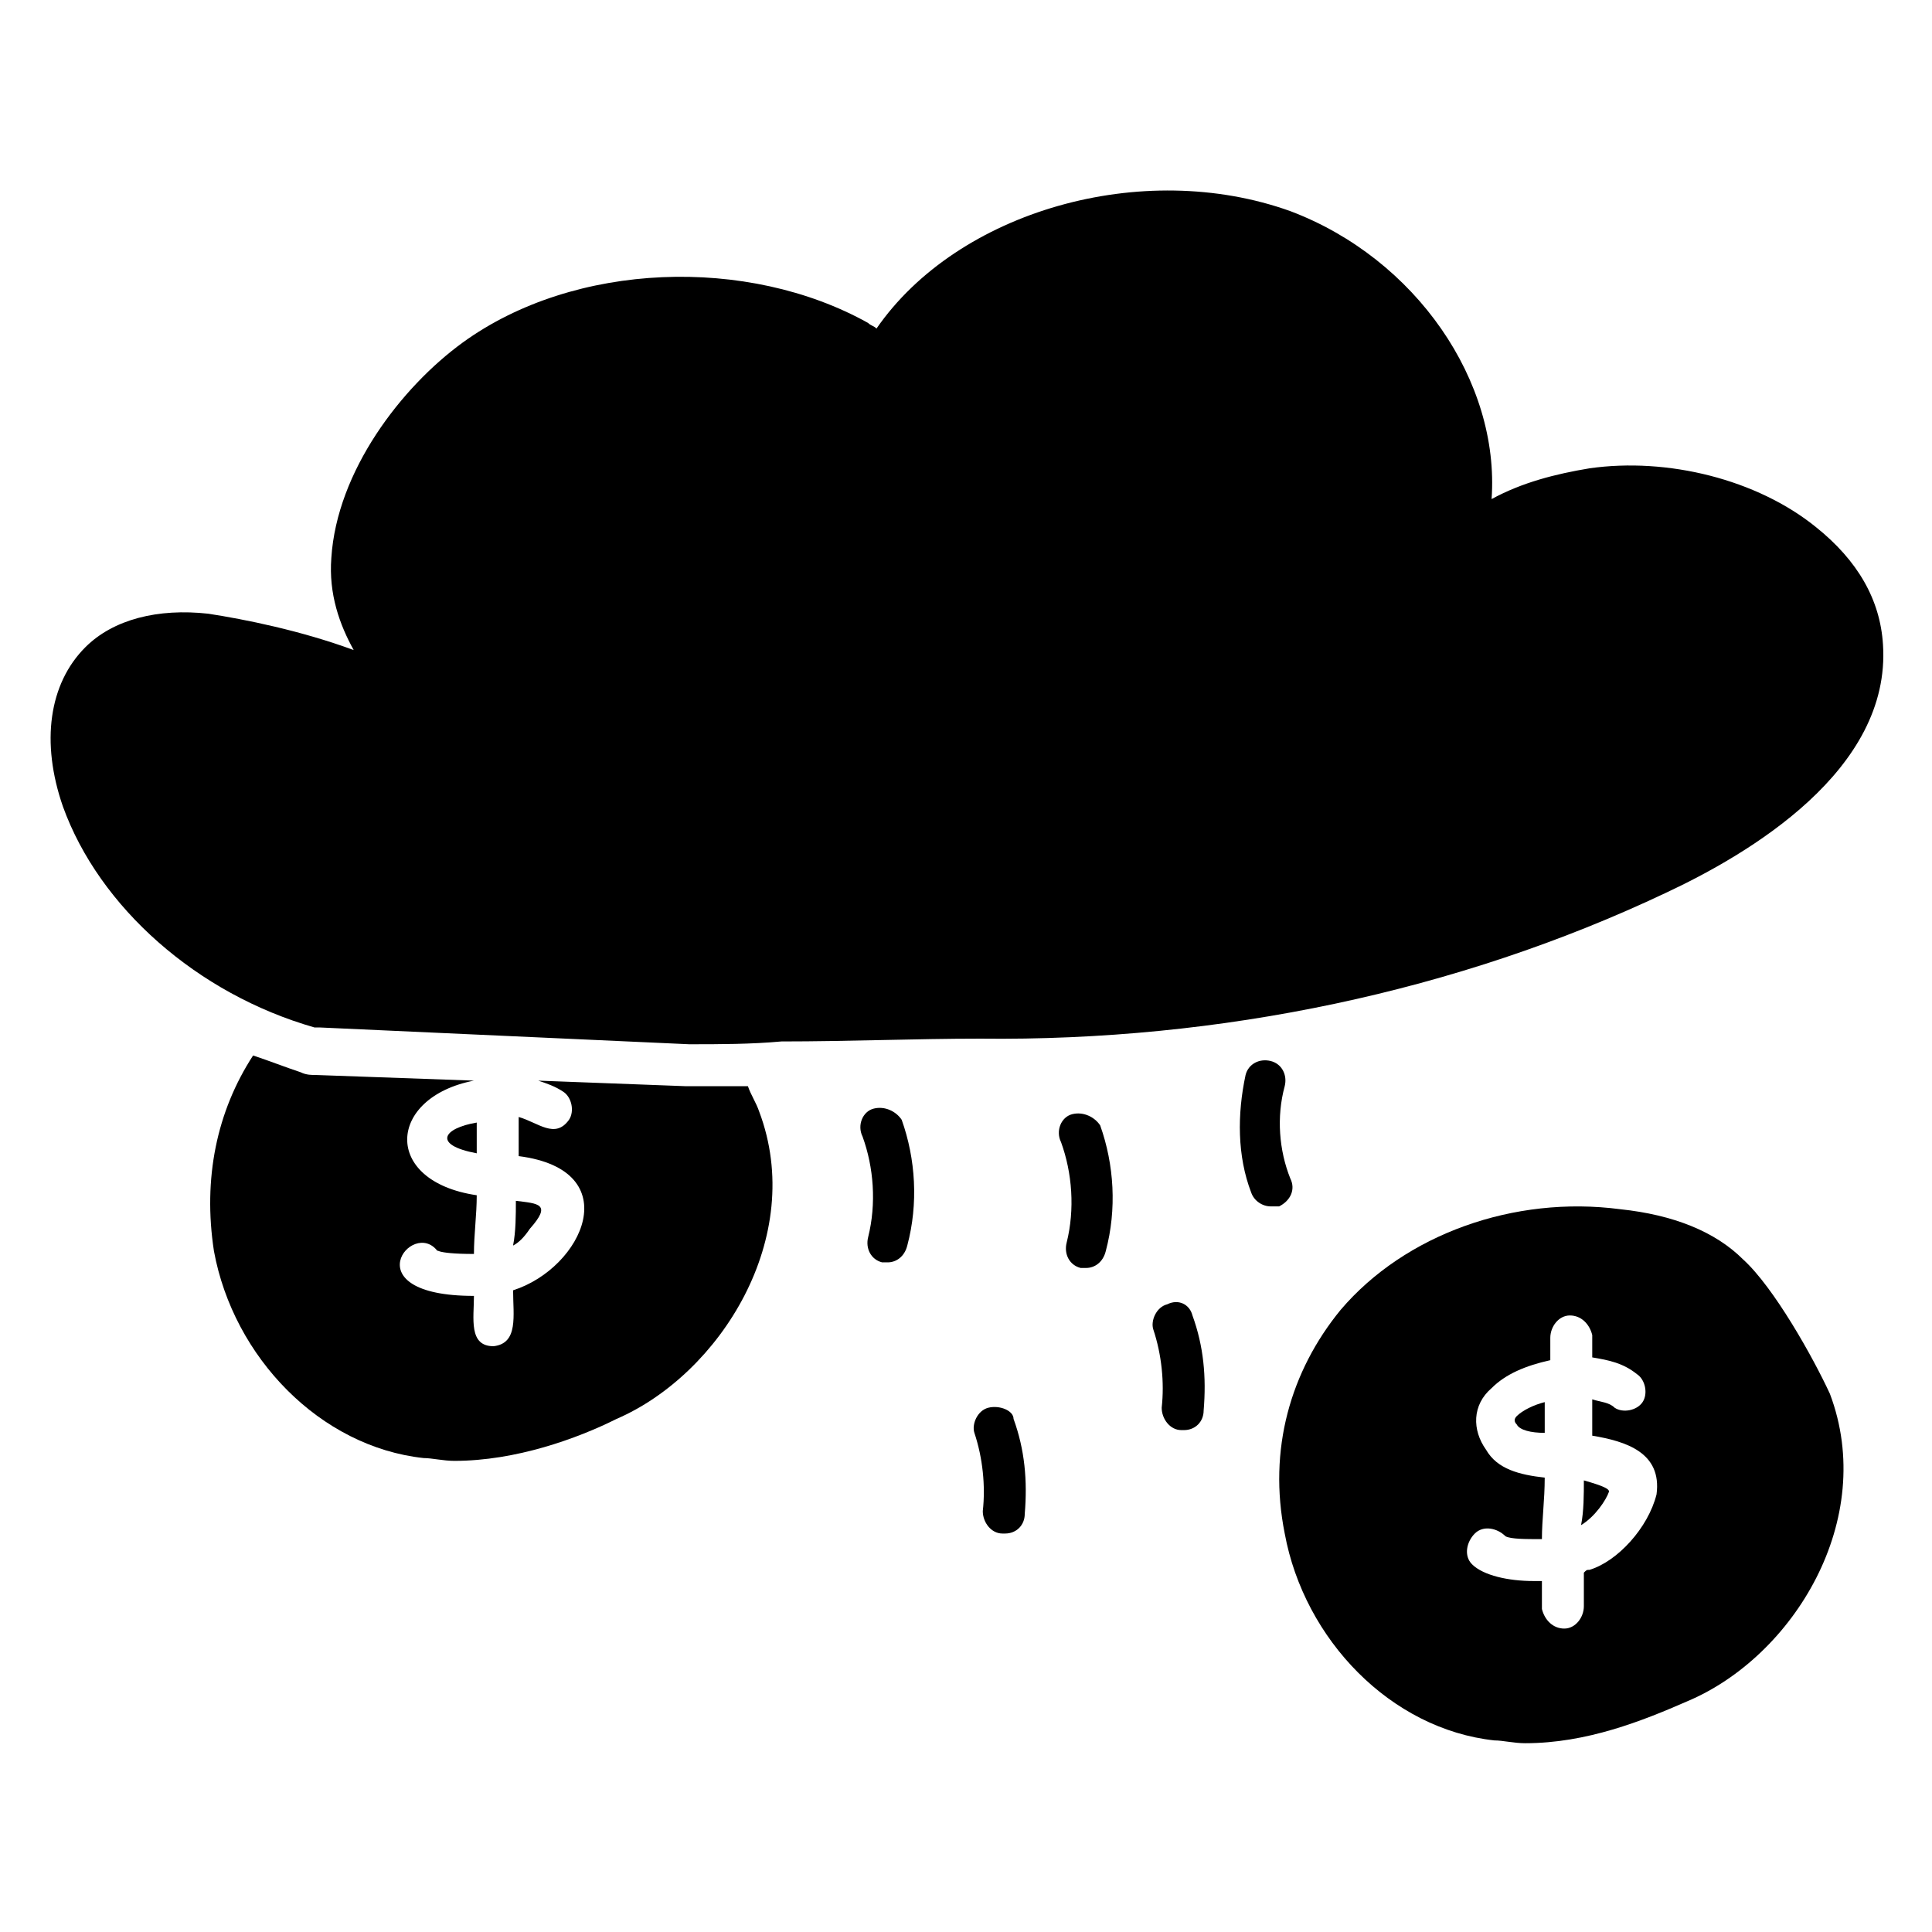
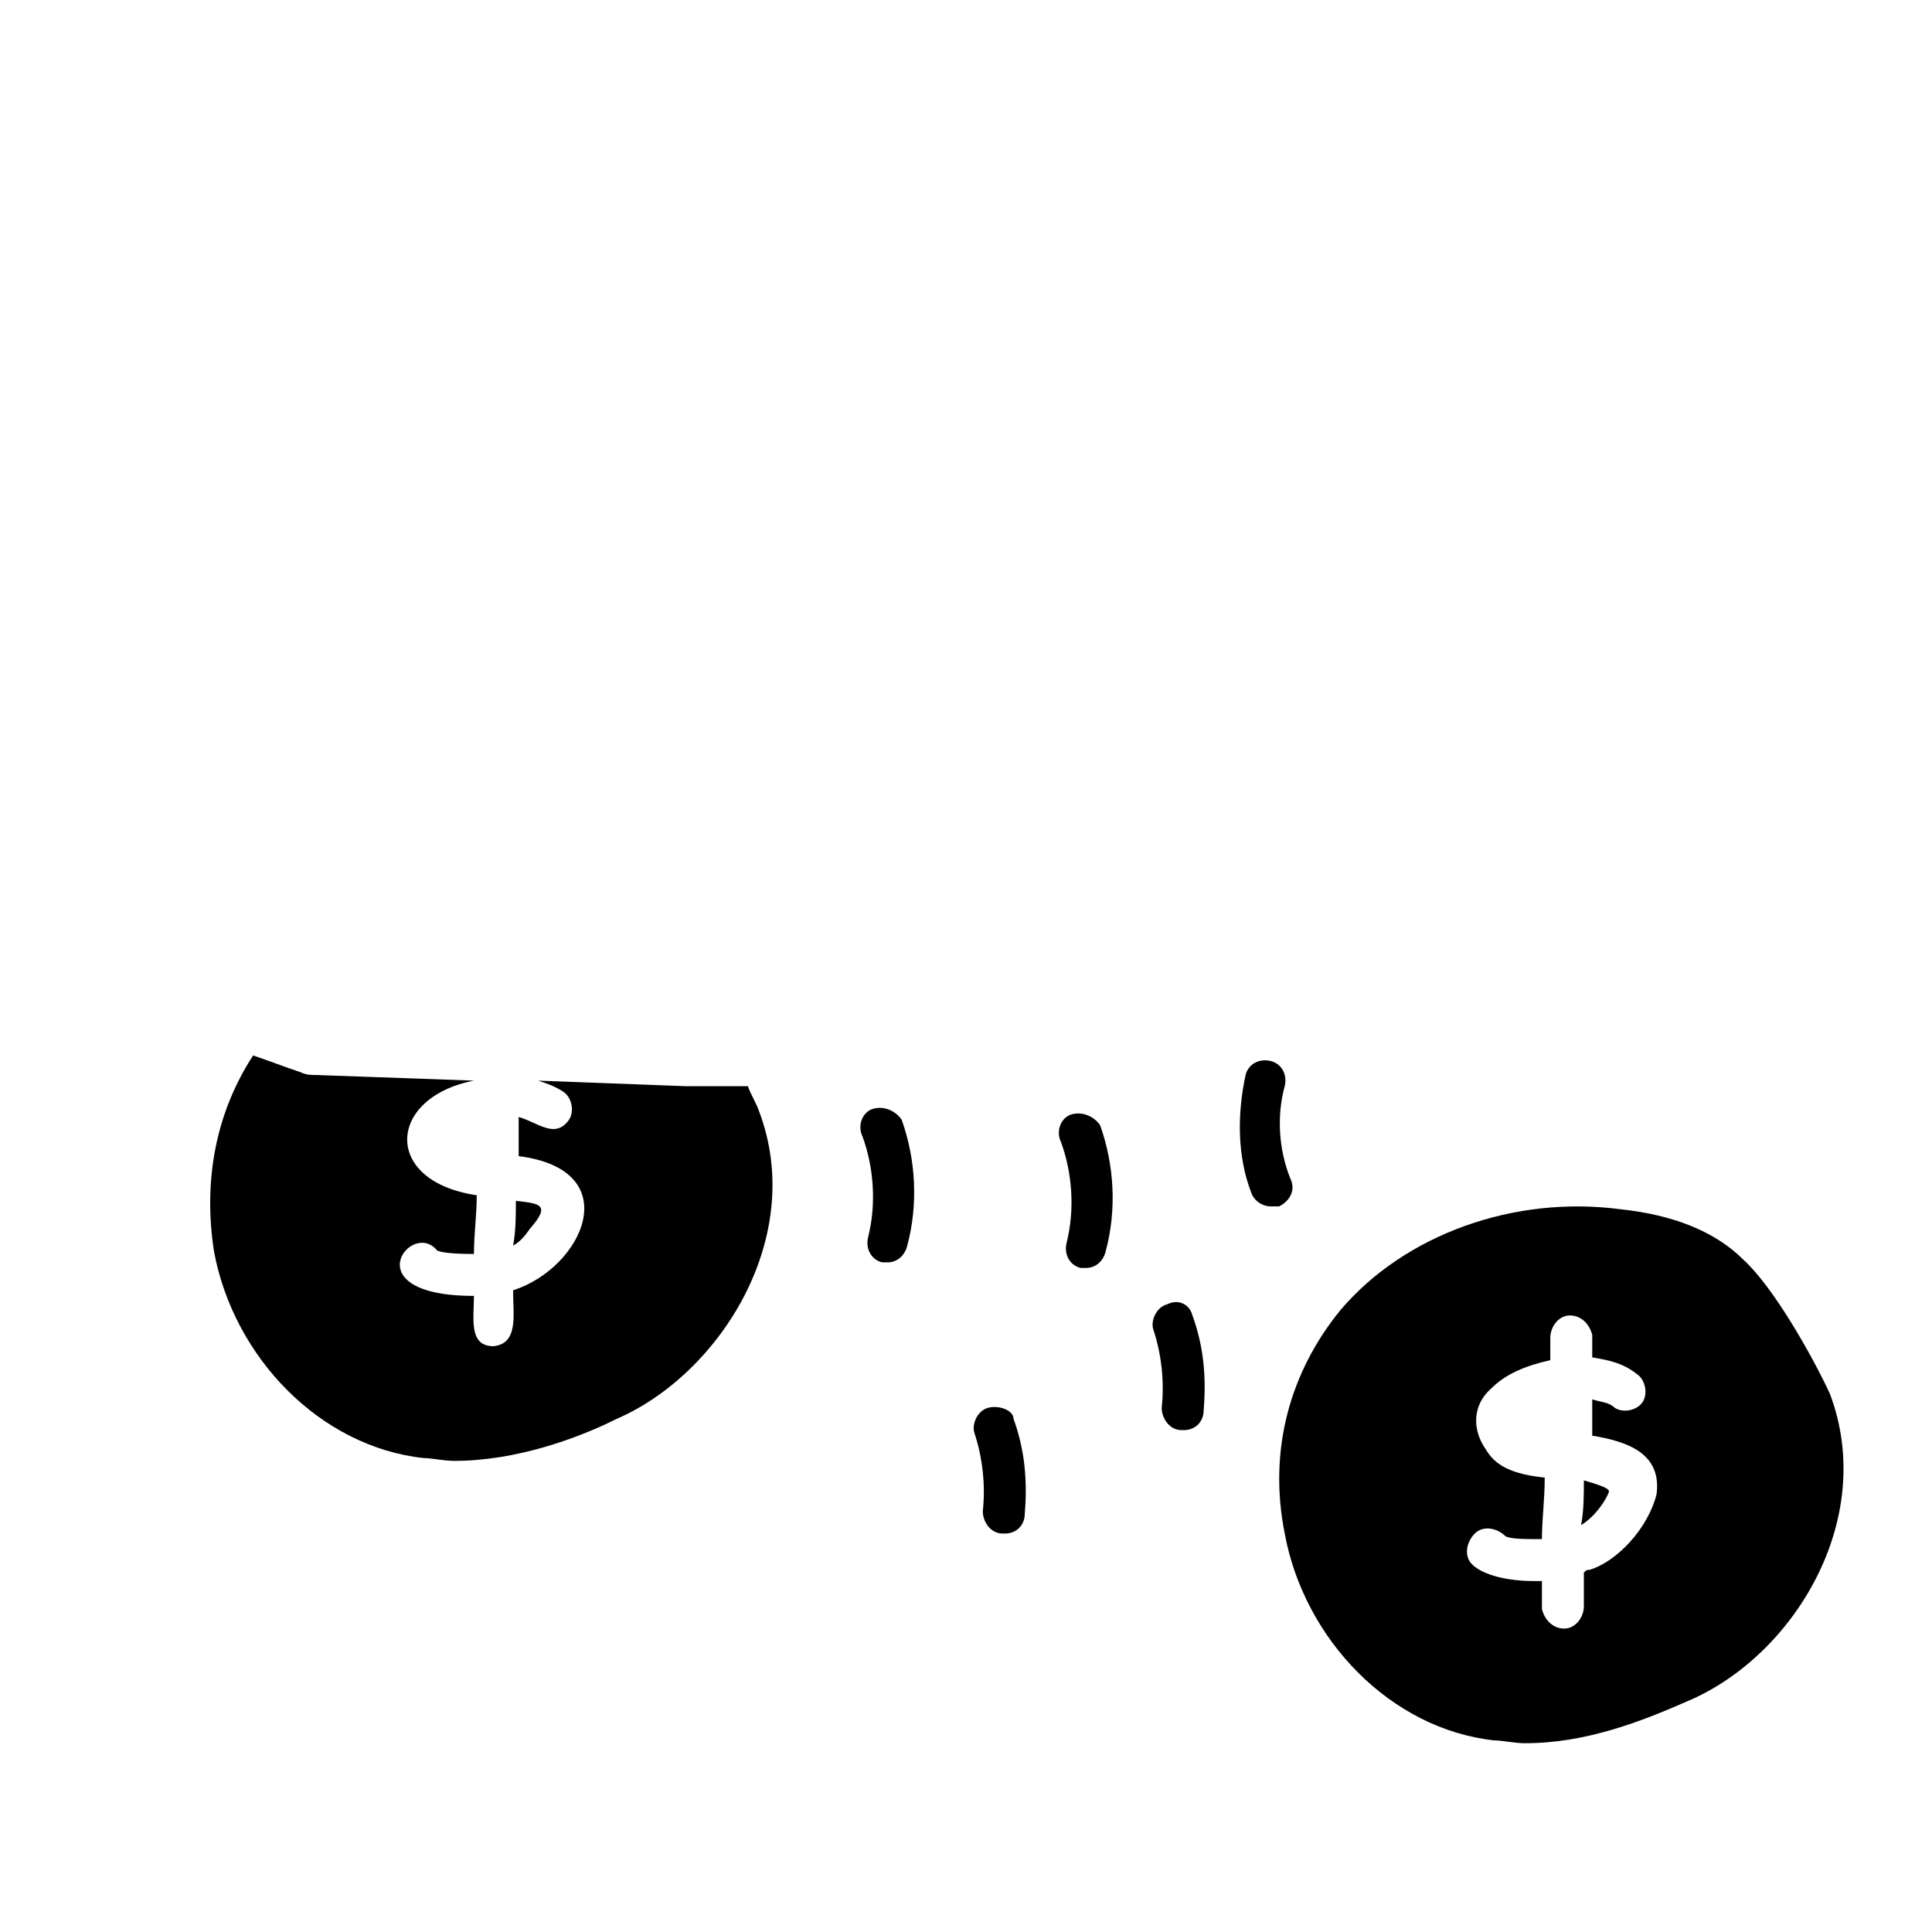
<svg xmlns="http://www.w3.org/2000/svg" fill="#000000" width="800px" height="800px" version="1.1" viewBox="144 144 512 512">
  <g>
    <path d="m342.21 431.86h-16.301l-39.266-1.48c2.223 0.742 4.445 1.48 6.668 2.965 2.223 1.48 2.965 5.188 1.48 7.41-3.703 5.188-8.148 0.742-13.336-0.742v10.371c28.895 3.703 17.039 29.637-1.48 35.562 0 6.668 1.48 14.078-5.188 14.816-6.668 0-5.188-7.41-5.188-13.336-32.598 0-16.301-20.746-9.633-11.855 0-0.742-1.48 0.742 9.633 0.742 0-5.188 0.742-10.371 0.742-15.559-25.191-3.703-23.707-25.93-0.742-30.375l-41.488-1.48c-1.48 0-2.965 0-4.445-0.742-4.445-1.48-8.148-2.965-12.594-4.445-9.633 14.816-13.336 32.598-10.371 51.863 5.188 28.152 28.152 51.863 55.566 54.828 2.223 0 5.188 0.742 8.148 0.742 16.301 0 32.598-5.926 42.973-11.113 27.414-11.855 50.383-48.16 37.785-81.5-0.742-2.227-2.223-4.449-2.965-6.672z" />
    <path d="m280.71 462.23c0 3.703 0 8.148-0.742 11.855 1.48-0.742 2.965-2.223 4.445-4.445 5.93-6.668 2.223-6.668-3.703-7.41z" />
-     <path d="m270.34 449.64v-8.148c-8.891 1.48-11.852 5.926 0 8.148z" />
-     <path d="m545.96 521.5c0.742 1.48 3.703 2.223 7.41 2.223v-8.148c-2.965 0.742-5.926 2.223-7.41 3.703-0.742 0.742-0.742 1.484 0 2.223z" />
    <path d="m605.97 477.79c-7.41-7.41-18.523-11.855-32.598-13.336-28.152-3.703-57.051 6.668-74.09 26.672-13.336 16.301-19.262 37.043-14.816 59.273 5.188 28.152 28.152 51.863 55.566 54.828 2.223 0 5.188 0.742 8.148 0.742 16.301 0 31.117-5.926 42.973-11.113 28.152-11.855 50.383-48.16 37.785-81.5-4.449-9.637-14.82-28.156-22.969-35.566zm-40.75 82.238c-0.742 0-0.742 0-1.48 0.742v8.891c0 2.965-2.223 5.926-5.188 5.926-2.965 0-5.188-2.223-5.926-5.188v-7.41h-2.223c-6.668 0-13.336-1.48-16.301-4.445-2.223-2.223-1.48-5.926 0.742-8.148 2.223-2.223 5.926-1.48 8.148 0.742 1.48 0.742 5.188 0.742 9.633 0.742 0-5.188 0.742-10.371 0.742-16.301-6.668-0.742-12.594-2.223-15.559-7.41-3.703-5.188-3.703-11.855 1.48-16.301 3.703-3.703 8.891-5.926 15.559-7.41v-5.926c0-2.965 2.223-5.926 5.188-5.926s5.188 2.223 5.926 5.188v5.926c4.445 0.742 8.148 1.48 11.855 4.445 2.223 1.48 2.965 5.188 1.48 7.41-1.48 2.223-5.188 2.965-7.41 1.48-1.48-1.48-3.703-1.48-5.926-2.223v9.633c8.891 1.48 18.523 4.445 17.039 15.559-2.223 8.891-10.371 17.781-17.781 20.004z" />
    <path d="m563.74 536.32c0 3.703 0 8.148-0.742 11.855 3.703-2.223 6.668-6.668 7.41-8.891 0-0.742-1.484-1.484-6.668-2.965z" />
    <path d="m428.15 439.27c-2.965 0.742-4.445 4.445-2.965 7.41 2.965 8.148 3.703 17.781 1.48 26.672-0.742 2.965 0.742 5.926 3.703 6.668h1.48c2.223 0 4.445-1.48 5.188-4.445 2.965-11.113 2.223-22.969-1.48-33.34-1.48-2.223-4.441-3.707-7.406-2.965z" />
    <path d="m375.55 437.79c-2.965 0.742-4.445 4.445-2.965 7.41 2.965 8.148 3.703 17.781 1.48 26.672-0.742 2.965 0.742 5.926 3.703 6.668h1.48c2.223 0 4.445-1.48 5.188-4.445 2.965-11.113 2.223-22.969-1.48-33.34-1.48-2.227-4.445-3.707-7.406-2.965z" />
    <path d="m405.93 517.06c-2.965 0.742-4.445 4.445-3.703 6.668 2.223 6.668 2.965 14.078 2.223 20.746 0 2.965 2.223 5.926 5.188 5.926h0.742c2.965 0 5.188-2.223 5.188-5.188 0.742-8.891 0-17.039-2.965-25.191-0.004-2.219-3.707-3.699-6.672-2.961z" />
    <path d="m453.34 489.65c-2.965 0.742-4.445 4.445-3.703 6.668 2.223 6.668 2.965 14.078 2.223 20.746 0 2.965 2.223 5.926 5.188 5.926h0.742c2.965 0 5.188-2.223 5.188-5.188 0.742-8.891 0-17.039-2.965-25.191-0.746-2.961-3.711-4.445-6.672-2.961z" />
    <path d="m485.94 456.3c-2.965-7.41-3.703-16.301-1.48-24.449 0.742-2.965-0.742-5.926-3.703-6.668-2.965-0.742-5.926 0.742-6.668 3.703-2.223 10.371-2.223 21.484 1.48 31.117 0.742 2.223 2.965 3.703 5.188 3.703h2.223c2.961-1.477 4.445-4.441 2.961-7.406z" />
-     <path d="m585.22 380.73c22.227-10.371 60.012-32.598 57.789-65.941-0.742-11.855-6.668-22.227-17.781-31.117-15.559-12.594-39.266-18.523-60.012-15.559-8.891 1.48-17.781 3.703-25.93 8.148 2.223-31.117-20.004-63.719-53.344-76.312-39.27-14.074-88.168 0.004-109.66 31.121-0.742-0.742-1.48-0.742-2.223-1.48-31.859-17.781-77.793-16.301-107.43 5.184-16.301 11.855-33.34 34.082-34.82 57.051-0.742 9.633 2.223 17.781 5.926 24.449-14.078-5.188-28.895-8.148-38.527-9.633-13.336-1.48-25.191 1.48-32.598 8.891-9.633 9.633-11.855 25.191-5.926 42.23 9.633 26.672 35.562 49.641 66.68 58.531h1.48l97.797 4.445c8.148 0 16.301 0 24.449-0.742 17.781 0 35.562-0.742 52.605-0.742 63.719 0.746 126.69-12.59 181.52-38.523z" />
  </g>
</svg>